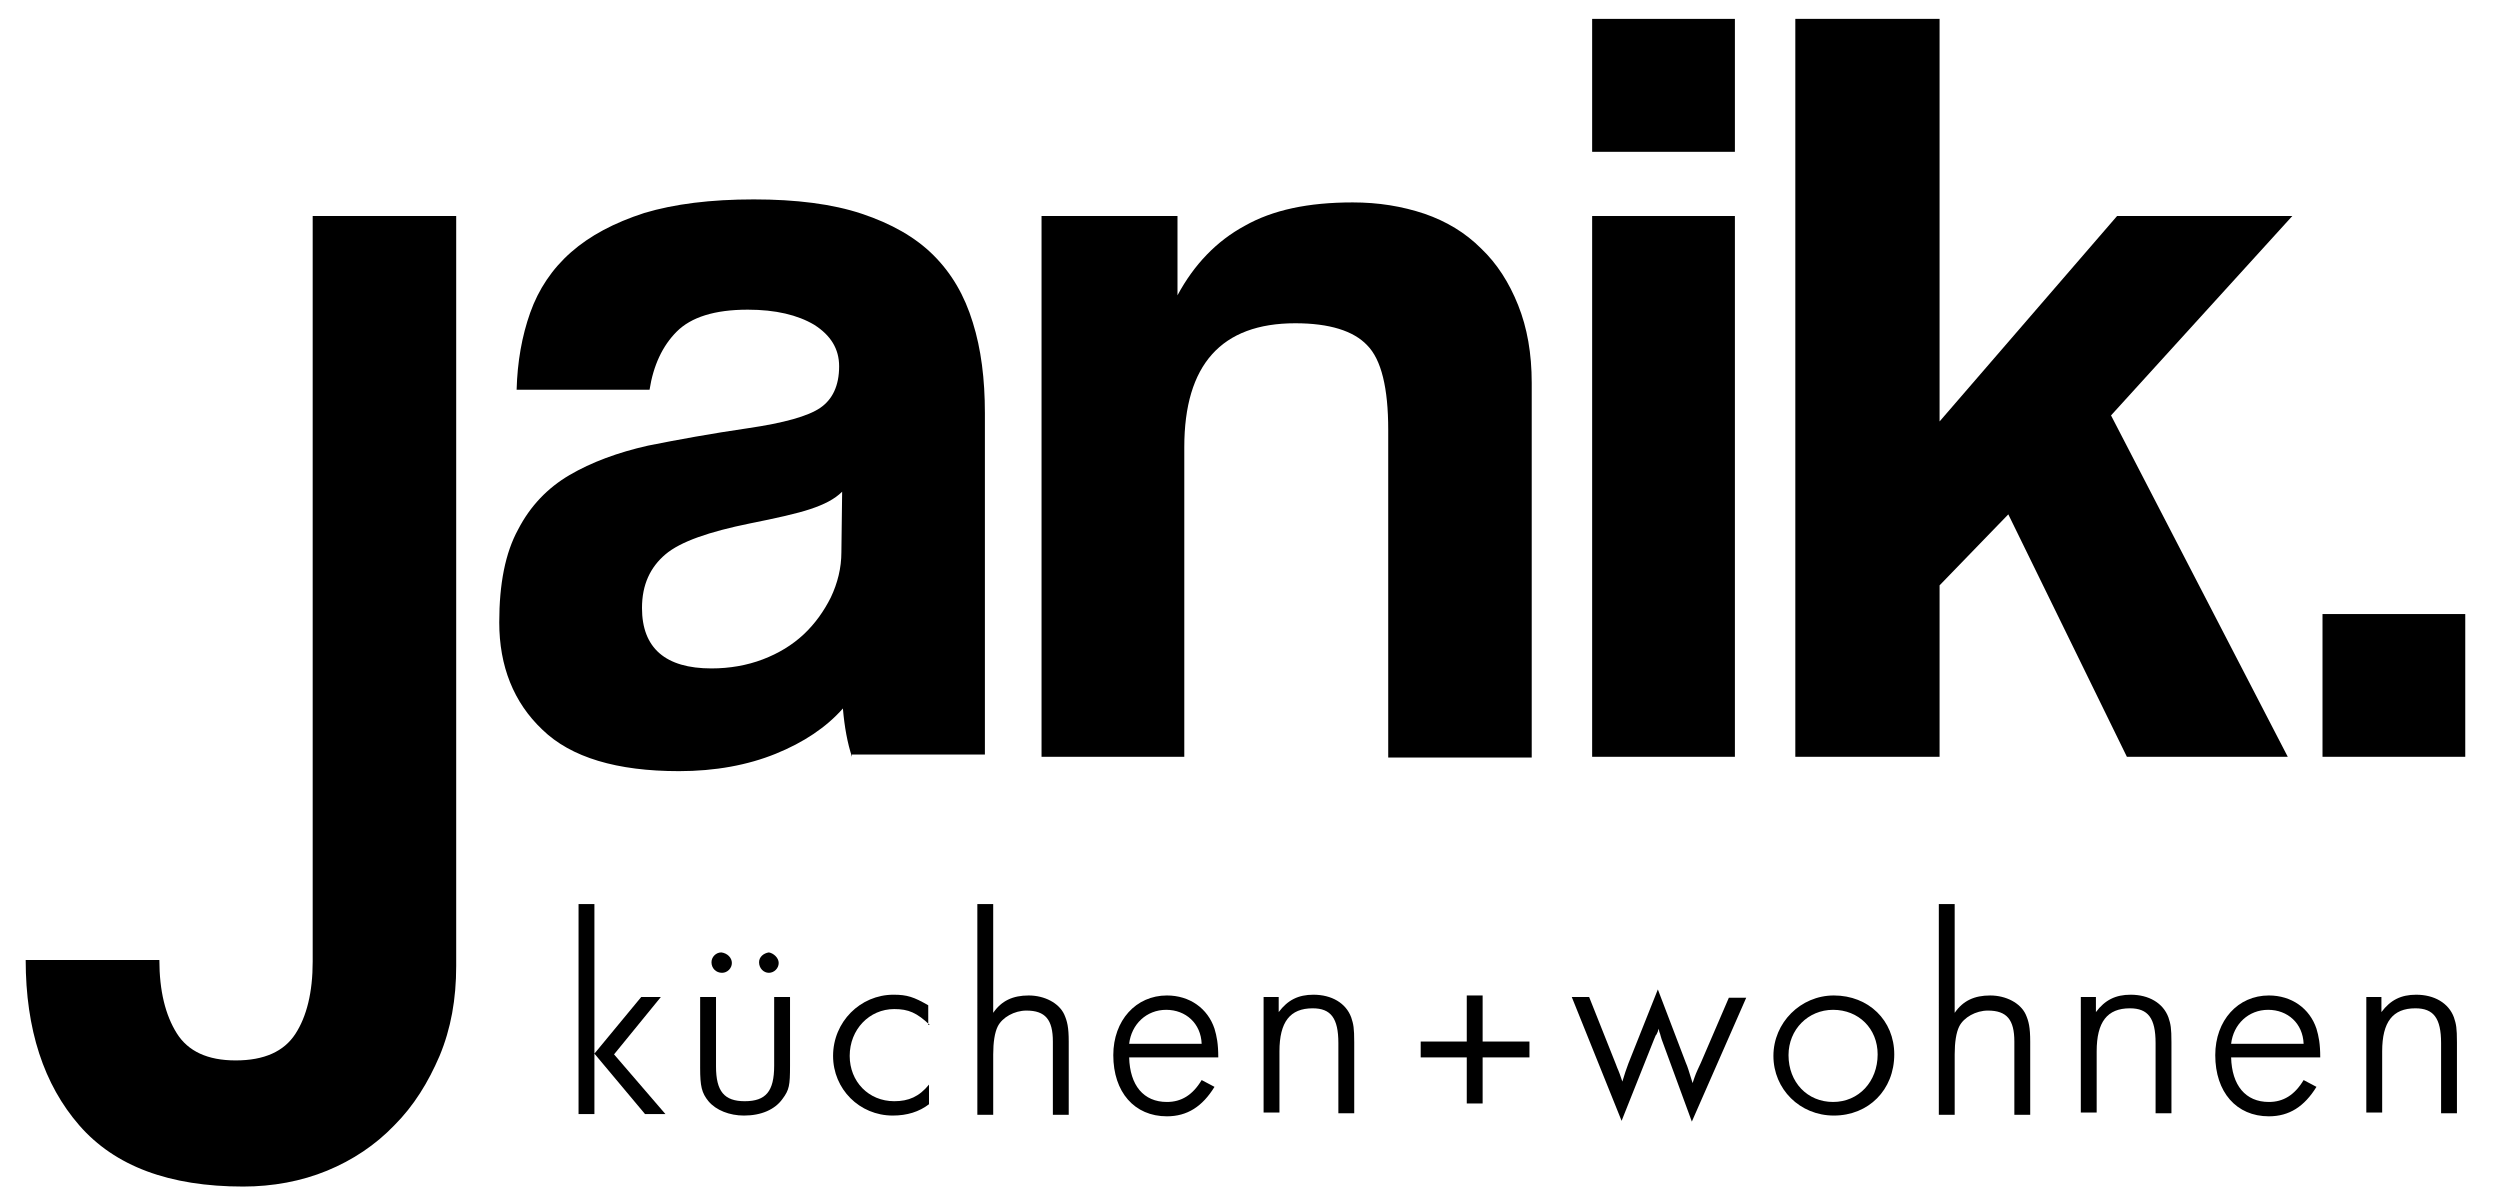
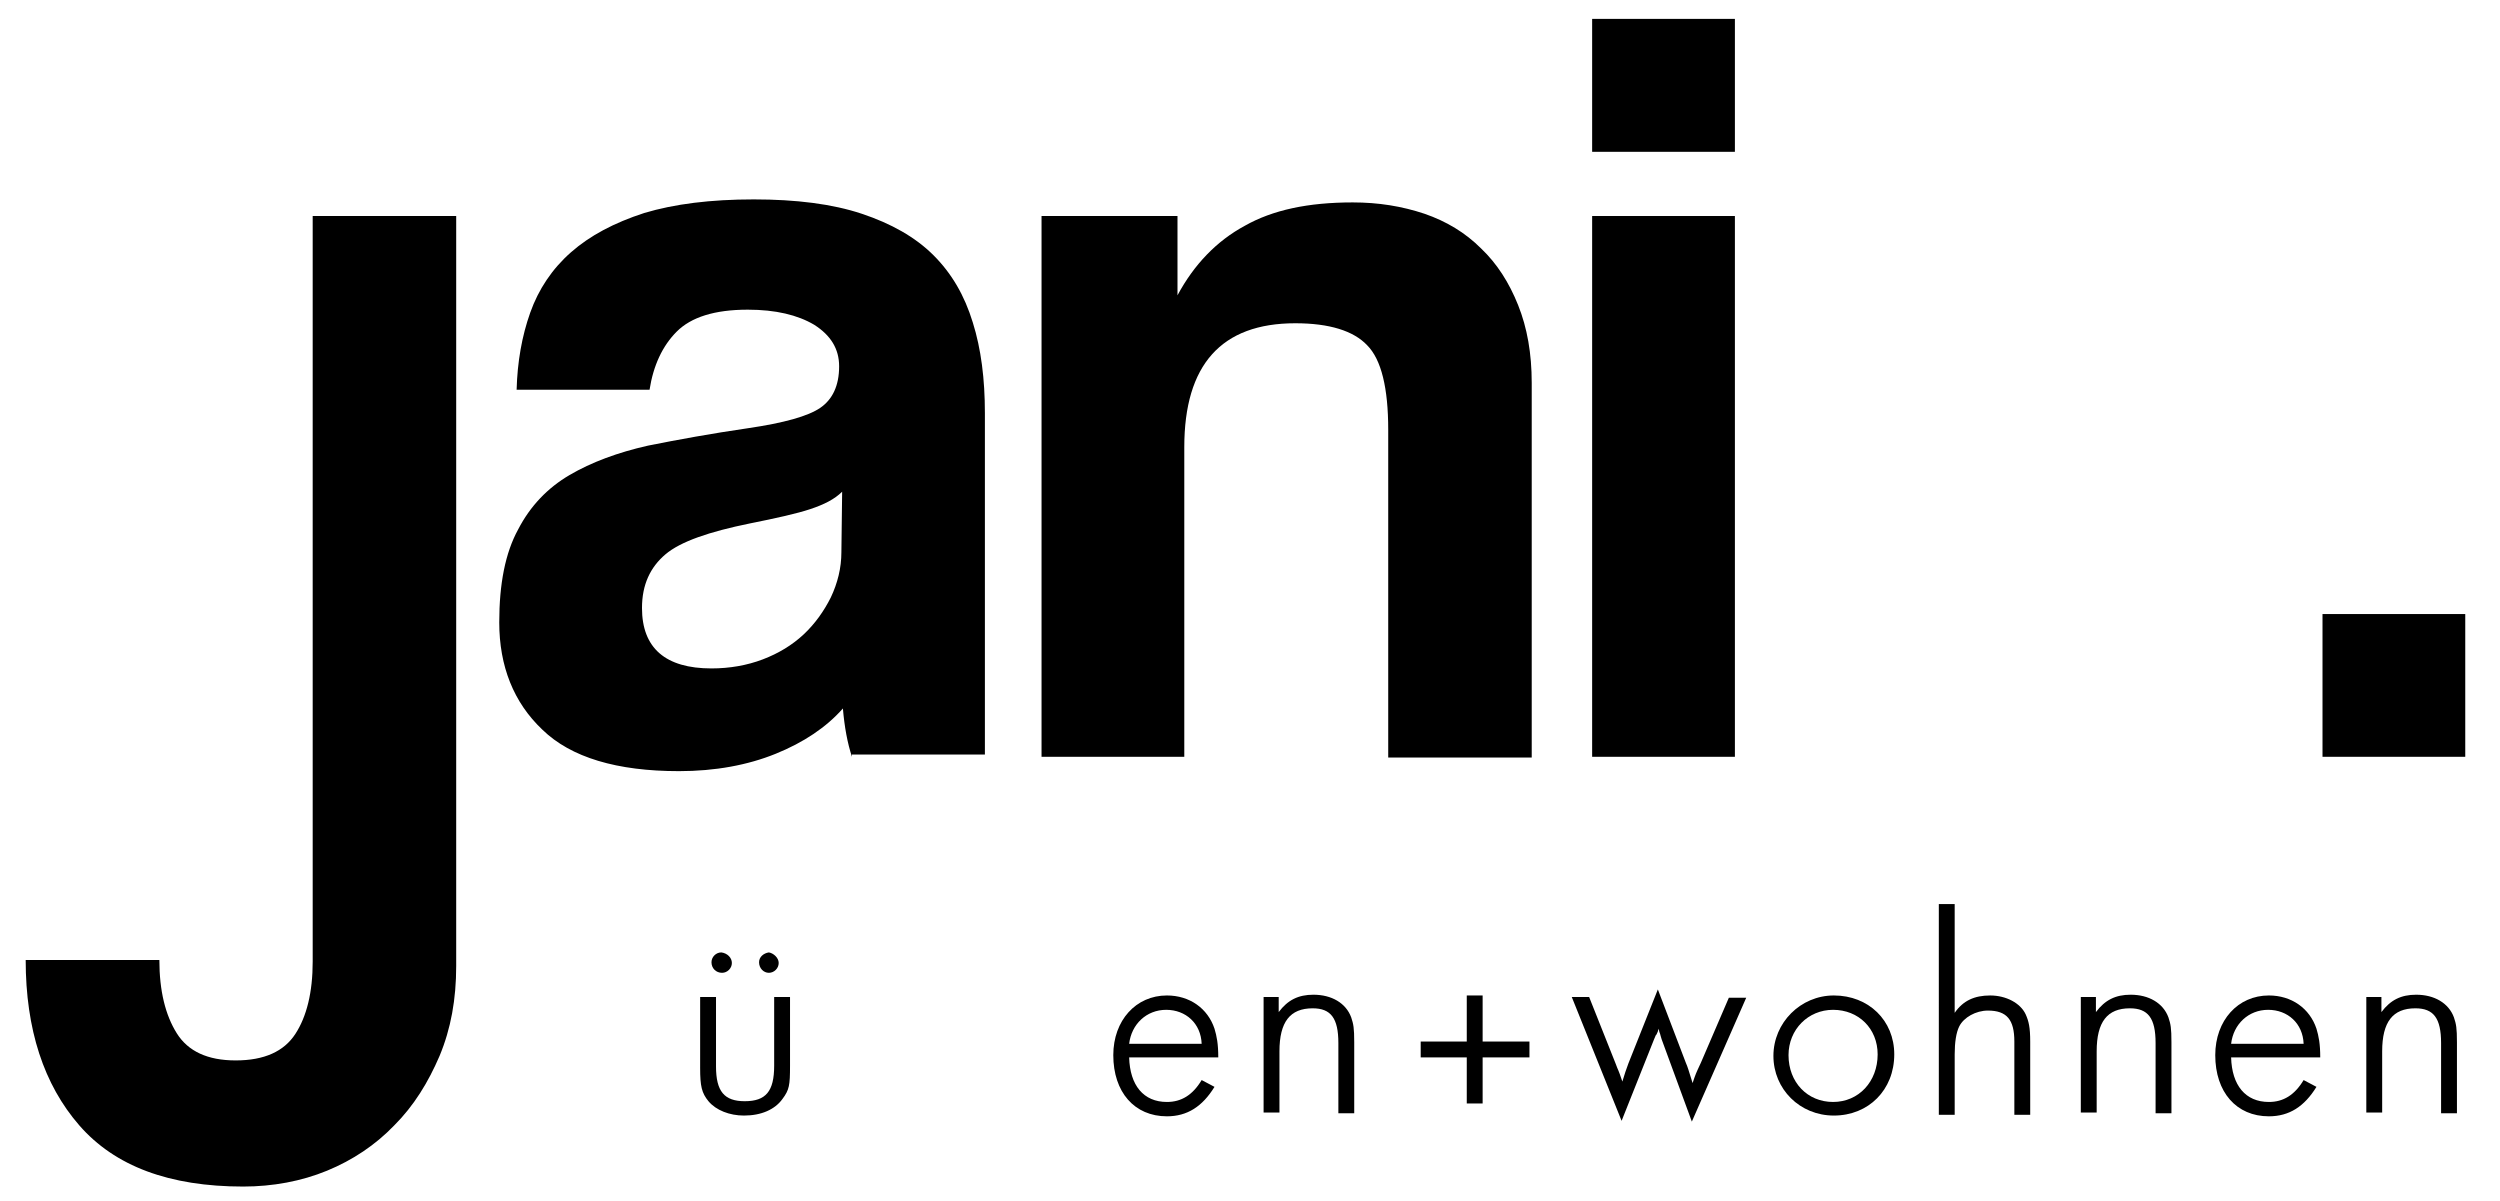
<svg xmlns="http://www.w3.org/2000/svg" version="1.1" id="Ebene_1" x="0px" y="0px" viewBox="0 0 331 159" style="enable-background:new 0 0 331 159;" xml:space="preserve">
  <g>
    <rect x="307.5" y="81.3" width="18.9" height="18.9" />
    <g>
      <path d="M41.3,28.6h19.1v99.3c0,4.4-0.7,8.3-2.2,11.9c-1.5,3.5-3.4,6.6-6,9.2c-2.5,2.6-5.5,4.6-8.9,6c-3.4,1.4-7.2,2.1-11.1,2.1    c-9.8,0-17-2.7-21.7-8.1c-4.7-5.4-7.1-12.7-7.1-21.9h17.7c0,4.1,0.8,7.3,2.3,9.7c1.5,2.4,4.1,3.6,7.8,3.6c3.8,0,6.4-1.2,7.9-3.5    c1.5-2.3,2.3-5.5,2.3-9.6V28.6z" />
      <path d="M111.5,65.1c-1,1-2.4,1.7-4.2,2.3c-1.8,0.6-4.5,1.2-8,1.9c-5.4,1.1-9.2,2.4-11.2,4.1c-2,1.7-3.1,4-3.1,7.1    c0,5.3,3.1,8,9.2,8c2.4,0,4.7-0.4,6.8-1.2c2.1-0.8,3.9-1.9,5.4-3.3c1.5-1.4,2.7-3.1,3.6-4.9c0.9-1.9,1.4-3.9,1.4-6L111.5,65.1z     M112.8,100.2c-0.6-1.8-1-4-1.2-6.4c-2.2,2.5-5.2,4.5-8.9,6c-3.7,1.5-8,2.3-12.8,2.3c-8.2,0-14.3-1.8-18.1-5.5    c-3.8-3.6-5.7-8.4-5.7-14.2c0-5.1,0.8-9.2,2.5-12.3c1.6-3.1,3.9-5.5,6.8-7.2c2.9-1.7,6.4-3,10.4-3.9c4-0.8,8.4-1.6,13.2-2.3    c4.8-0.7,8-1.6,9.6-2.7c1.6-1.1,2.5-2.9,2.5-5.5c0-2.3-1.1-4.1-3.3-5.5c-2.2-1.3-5.1-2-8.8-2c-4.4,0-7.5,1-9.4,2.9    c-1.9,1.9-3.1,4.5-3.6,7.7H68.4c0.1-3.7,0.7-7.1,1.8-10.2c1.1-3.1,2.9-5.8,5.4-8c2.5-2.2,5.7-3.9,9.7-5.2c4-1.2,8.8-1.8,14.5-1.8    c5.6,0,10.4,0.6,14.3,1.9c3.9,1.3,7.1,3.1,9.5,5.5c2.4,2.4,4.1,5.3,5.2,8.9c1.1,3.5,1.6,7.5,1.6,12v45.2H112.8z" />
      <path d="M183.8,100.2V56.9c0-5.5-0.9-9.3-2.8-11.2c-1.8-1.9-5-2.9-9.5-2.9c-9.8,0-14.7,5.5-14.7,16.4v41h-18.9V28.6h18v10.5    c2.2-4.1,5.2-7.2,8.9-9.2c3.7-2.1,8.4-3.1,14.3-3.1c3.4,0,6.5,0.5,9.5,1.5c2.9,1,5.4,2.5,7.5,4.6c2.1,2,3.7,4.5,4.9,7.5    c1.2,3,1.8,6.4,1.8,10.3v49.6H183.8z" />
    </g>
    <path d="M210.8,100.2h18.9V28.6h-18.9V100.2z M210.8,20.1h18.9V2.5h-18.9V20.1z" />
-     <polygon points="237.7,2.5 237.7,100.2 256.8,100.2 256.8,77.5 265.9,68.1 281.6,100.2 302.9,100.2 279.5,55 303.5,28.6    280.3,28.6 256.8,55.8 256.8,2.5  " />
-     <polygon points="76.6,119.7 78.7,119.7 78.7,139.5 84.9,132 87.5,132 81.3,139.6 88.1,147.5 85.4,147.5 78.7,139.5 78.7,147.5    76.6,147.5  " />
    <g>
      <path d="M103.1,127.5c0,0.7-0.6,1.3-1.3,1.3c-0.7,0-1.3-0.6-1.3-1.4c0-0.7,0.6-1.2,1.3-1.3C102.4,126.2,103.1,126.8,103.1,127.5     M96.9,127.5c0,0.7-0.6,1.3-1.3,1.3c-0.8,0-1.4-0.6-1.4-1.4c0-0.7,0.6-1.3,1.3-1.3C96.3,126.2,96.9,126.8,96.9,127.5 M94.8,132    v9.2c0,3.3,1.1,4.6,3.8,4.6c2.8,0,3.9-1.3,3.9-4.7V132h2.1v9.1c0,2.6-0.1,3.2-1,4.4c-1,1.4-2.8,2.2-5.1,2.2    c-1.9,0-3.7-0.7-4.7-1.9c-0.9-1.1-1.1-2-1.1-4.4V132H94.8z" />
-       <path d="M123.1,135.7c-1.7-1.6-2.8-2.1-4.7-2.1c-3.3,0-5.9,2.7-5.9,6.2c0,3.4,2.5,6,5.9,6c1.9,0,3.3-0.6,4.6-2.2v2.6    c-1.3,1-2.9,1.5-4.8,1.5c-4.4,0-7.9-3.5-7.9-7.9c0-4.5,3.6-8.1,8-8.1c1.8,0,2.7,0.3,4.6,1.4V135.7z" />
-       <path d="M129.4,119.7h2.1v14.4c1.1-1.6,2.6-2.3,4.7-2.3c2.1,0,4,1,4.7,2.5c0.4,0.9,0.6,1.7,0.6,3.6v9.7h-2.1v-9.7    c0-2.9-1-4.1-3.5-4.1c-1.6,0-3.2,0.9-3.8,2.1c-0.4,0.8-0.6,2.1-0.6,3.7v8h-2.1V119.7z" />
      <path d="M159.1,138.2c-0.1-2.7-2.1-4.5-4.7-4.5c-2.6,0-4.6,1.9-4.9,4.5H159.1z M149.5,140c0.1,3.7,1.9,5.9,5,5.9    c1.9,0,3.4-0.9,4.6-2.9l1.7,0.9c-1.6,2.6-3.6,3.9-6.3,3.9c-4.3,0-7.1-3.2-7.1-8.1c0-4.6,3-7.9,7.1-7.9c3,0,5.4,1.7,6.3,4.4    c0.3,1,0.5,2,0.5,3.8H149.5z" />
      <path d="M167.2,132h2.1v2c1.2-1.6,2.6-2.3,4.6-2.3c2.4,0,4.3,1.1,5,3c0.3,0.9,0.4,1.4,0.4,3.3v9.4h-2.1v-9.3c0-3.3-1-4.6-3.4-4.6    c-3,0-4.4,1.8-4.4,5.7v8.1h-2.1V132z" />
    </g>
    <polygon points="188.1,140 188.1,137.9 194.2,137.9 194.2,131.8 196.3,131.8 196.3,137.9 202.5,137.9 202.5,140 196.3,140    196.3,146.1 194.2,146.1 194.2,140  " />
    <g>
      <path d="M210.4,132l3.5,8.8c0.4,1.1,0.3,0.6,0.9,2.4c0.3-1,0.5-1.6,0.8-2.4l3.9-9.8l3.7,9.7c0.3,0.7,0.3,0.8,0.9,2.7    c0.4-1.2,0.4-1.2,1.1-2.7l3.7-8.6h2.3l-7.2,16.4l-4-10.9c-0.2-0.6-0.1-0.4-0.2-0.7c-0.1-0.2-0.1-0.3-0.2-0.7    c-0.1,0.4-0.1,0.4-0.3,0.8c-0.1,0.1,0-0.1-0.3,0.6l-4.3,10.8l-6.6-16.4H210.4z" />
      <path d="M236.8,139.7c0,3.6,2.5,6.2,5.9,6.2c3.4,0,5.9-2.7,5.9-6.3c0-3.4-2.5-5.9-5.9-5.9C239.4,133.7,236.8,136.3,236.8,139.7     M250.8,139.6c0,4.7-3.4,8.1-8,8.1c-4.5,0-8-3.5-8-7.9c0-4.4,3.6-8,8-8C247.4,131.8,250.8,135.1,250.8,139.6" />
      <path d="M256.7,119.7h2.1v14.4c1.1-1.6,2.6-2.3,4.7-2.3c2.1,0,4,1,4.7,2.5c0.4,0.9,0.6,1.7,0.6,3.6v9.7h-2.1v-9.7    c0-2.9-1-4.1-3.5-4.1c-1.6,0-3.2,0.9-3.8,2.1c-0.4,0.8-0.6,2.1-0.6,3.7v8h-2.1V119.7z" />
      <path d="M275.4,132h2.1v2c1.2-1.6,2.6-2.3,4.6-2.3c2.4,0,4.3,1.1,5,3c0.3,0.9,0.4,1.4,0.4,3.3v9.4h-2.1v-9.3c0-3.3-1-4.6-3.4-4.6    c-3,0-4.4,1.8-4.4,5.7v8.1h-2.1V132z" />
      <path d="M305,138.2c-0.1-2.7-2.1-4.5-4.7-4.5c-2.6,0-4.6,1.9-4.9,4.5H305z M295.4,140c0.1,3.7,1.9,5.9,5,5.9    c1.9,0,3.4-0.9,4.6-2.9l1.7,0.9c-1.6,2.6-3.6,3.9-6.3,3.9c-4.3,0-7.1-3.2-7.1-8.1c0-4.6,3-7.9,7.1-7.9c3,0,5.4,1.7,6.3,4.4    c0.3,1,0.5,2,0.5,3.8H295.4z" />
      <path d="M313.2,132h2.1v2c1.2-1.6,2.6-2.3,4.6-2.3c2.4,0,4.3,1.1,5,3c0.3,0.9,0.4,1.4,0.4,3.3v9.4h-2.1v-9.3c0-3.3-1-4.6-3.4-4.6    c-3,0-4.4,1.8-4.4,5.7v8.1h-2.1V132z" />
    </g>
  </g>
</svg>